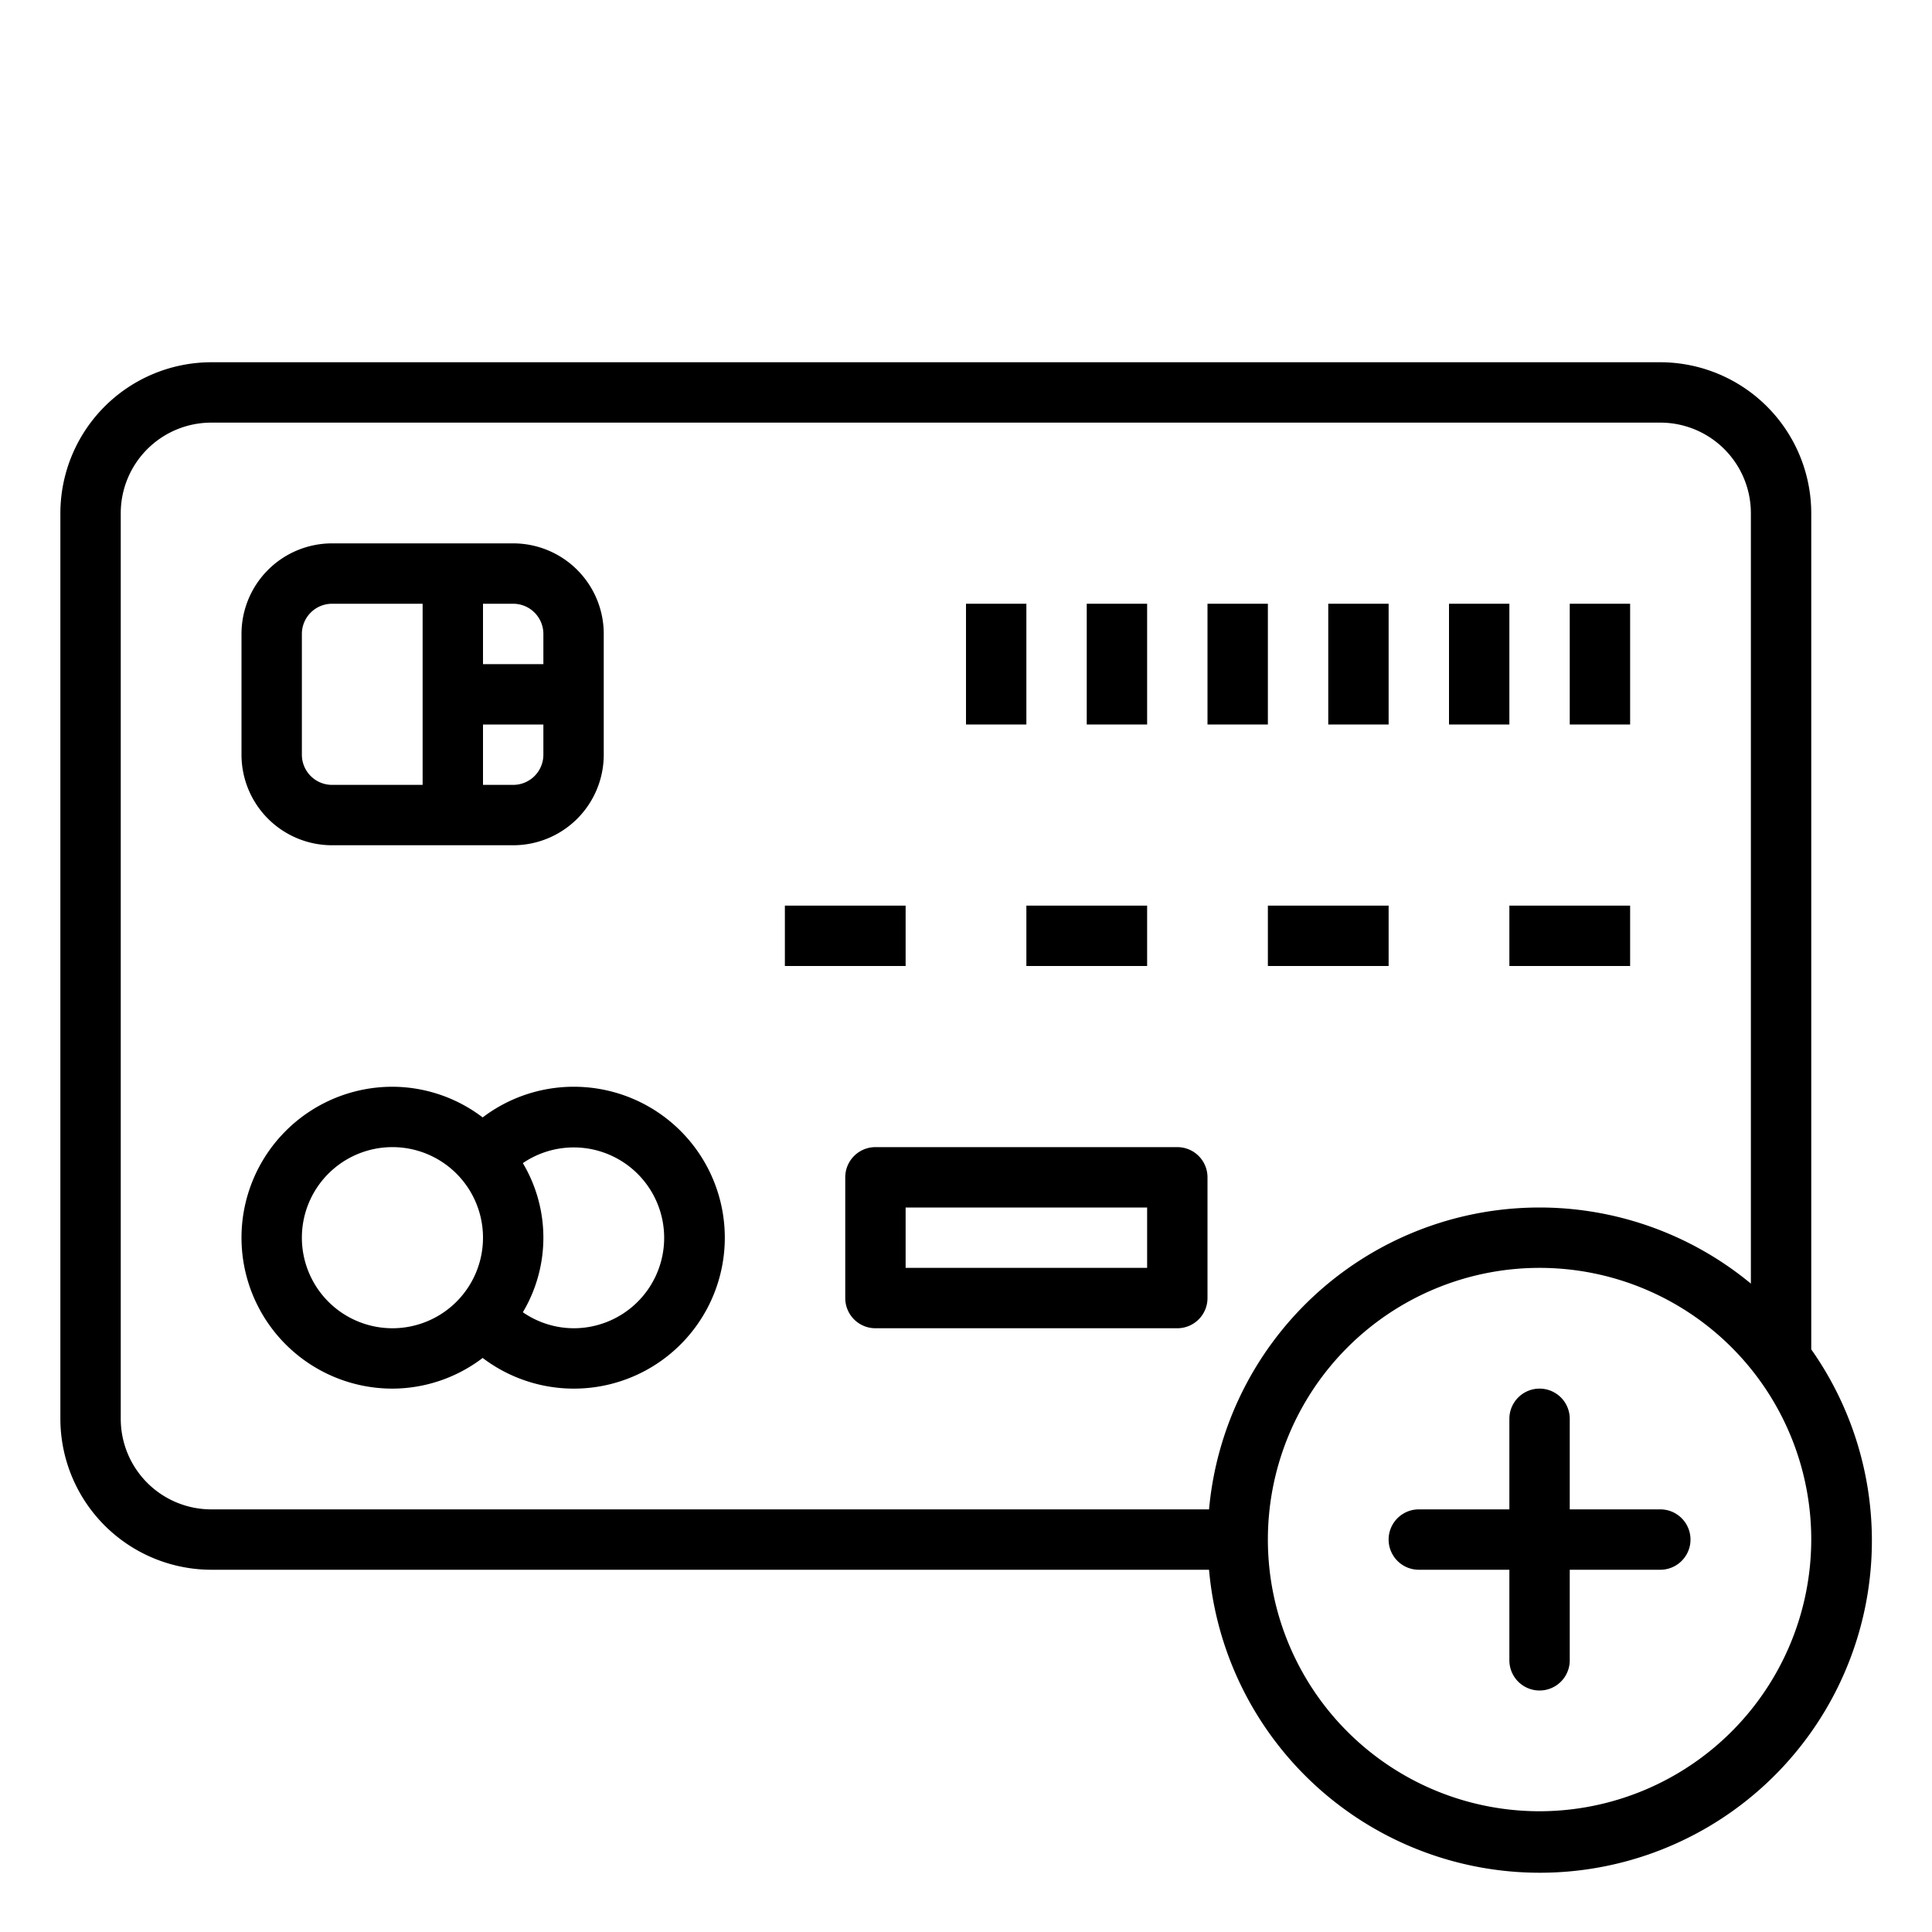
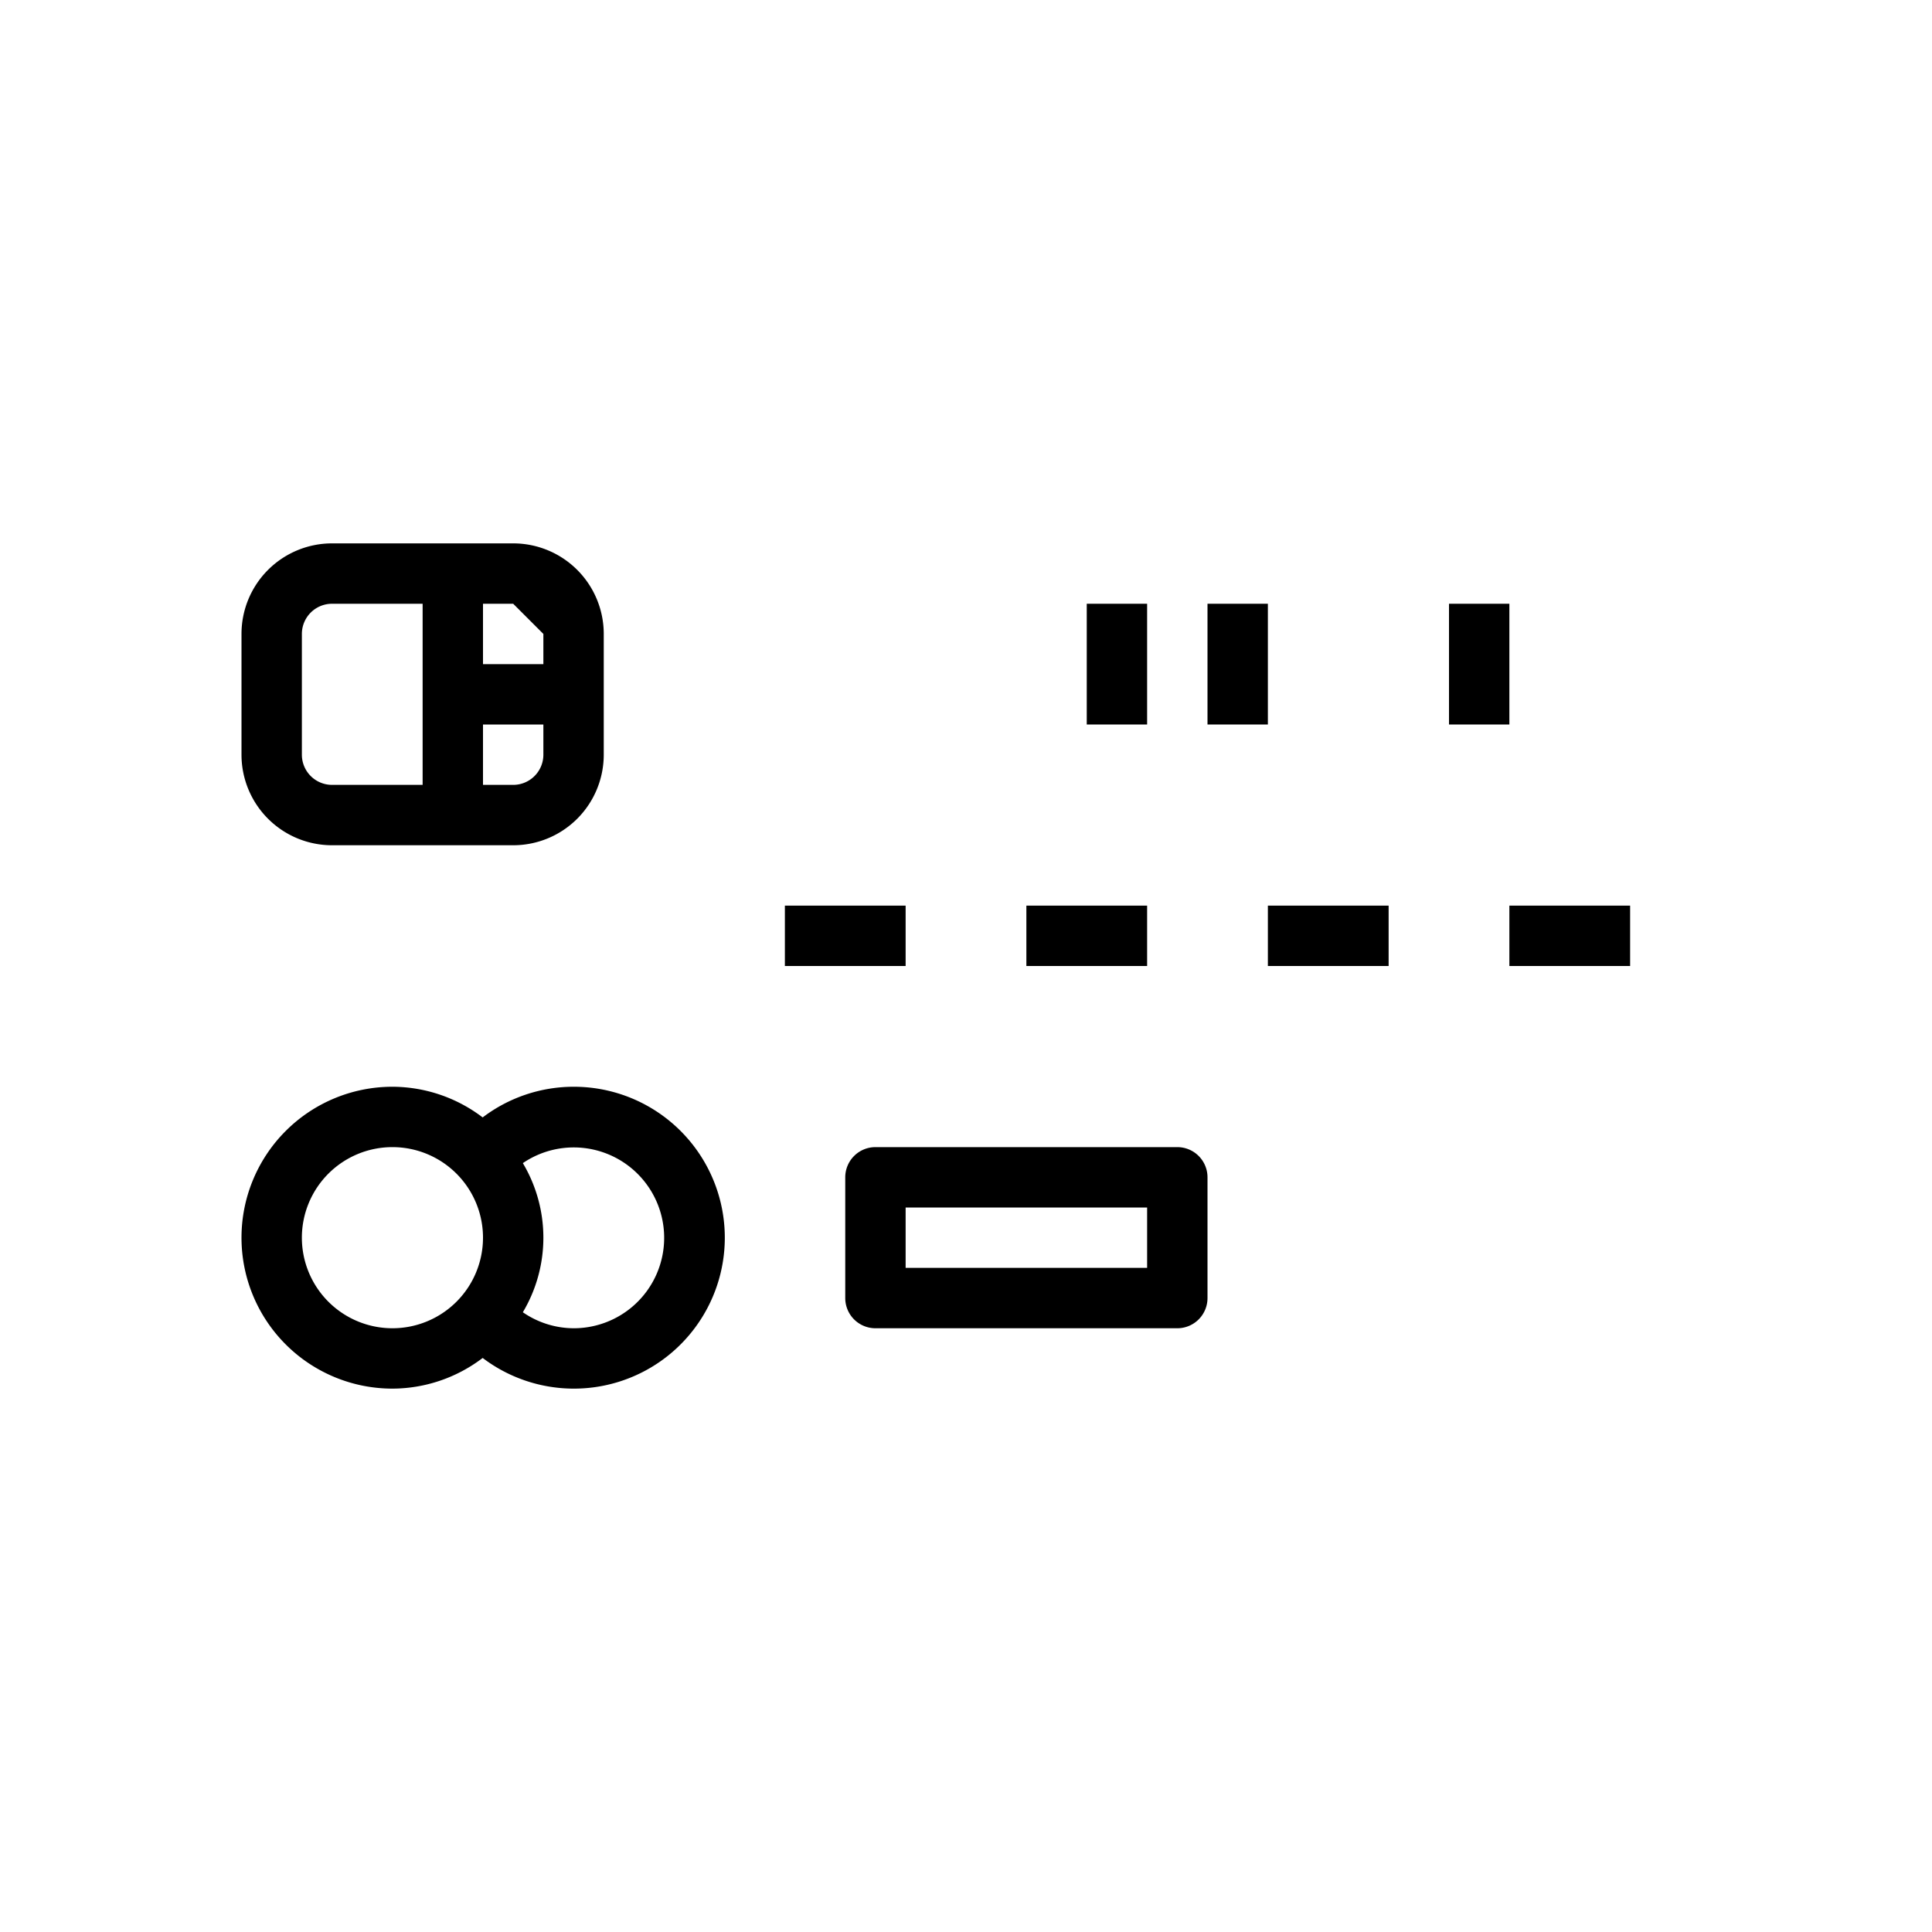
<svg xmlns="http://www.w3.org/2000/svg" height="512" viewBox="0 0 64 64" width="512">
  <g id="Add_credit_card" data-name="Add credit card">
-     <path d="m11 28h6a3 3 0 0 0 3-3v-4a3 3 0 0 0 -3-3h-6a3 3 0 0 0 -3 3v4a3 3 0 0 0 3 3zm6-2h-1v-2h2v1a1 1 0 0 1 -1 1zm1-5v1h-2v-2h1a1 1 0 0 1 1 1zm-8 0a1 1 0 0 1 1-1h3v6h-3a1 1 0 0 1 -1-1z" />
+     <path d="m11 28h6a3 3 0 0 0 3-3v-4a3 3 0 0 0 -3-3h-6a3 3 0 0 0 -3 3v4a3 3 0 0 0 3 3zm6-2h-1v-2h2v1a1 1 0 0 1 -1 1zm1-5v1h-2v-2h1zm-8 0a1 1 0 0 1 1-1h3v6h-3a1 1 0 0 1 -1-1z" />
    <path d="m36 20h2v4h-2z" />
    <path d="m40 20h2v4h-2z" />
-     <path d="m44 20h2v4h-2z" />
    <path d="m19 36a4.988 4.988 0 0 0 -3.011 1.016 4.955 4.955 0 0 0 -2.989-1.016 5 5 0 0 0 0 10 4.955 4.955 0 0 0 2.989-1.016 5 5 0 1 0 3.011-8.984zm-6 8a3 3 0 1 1 3-3 3 3 0 0 1 -3 3zm6 0a2.98 2.98 0 0 1 -1.68-.53 4.826 4.826 0 0 0 0-4.94 2.995 2.995 0 1 1 1.68 5.47z" />
    <path d="m26 30h4v2h-4z" />
    <path d="m34 30h4v2h-4z" />
    <path d="m42 30h4v2h-4z" />
    <path d="m50 30h4v2h-4z" />
-     <path d="m60 44.7v-27.7a5.006 5.006 0 0 0 -5-5h-48a5.006 5.006 0 0 0 -5 5v30a5.006 5.006 0 0 0 5 5h33.051a11 11 0 1 0 19.949-7.3zm-56 2.3v-30a3 3 0 0 1 3-3h48a3 3 0 0 1 3 3v25.521a10.99 10.99 0 0 0 -17.949 7.479h-33.051a3 3 0 0 1 -3-3zm47 13a9 9 0 1 1 9-9 9.011 9.011 0 0 1 -9 9z" />
-     <path d="m55 50h-3v-3a1 1 0 0 0 -2 0v3h-3a1 1 0 0 0 0 2h3v3a1 1 0 0 0 2 0v-3h3a1 1 0 0 0 0-2z" />
    <path d="m48 20h2v4h-2z" />
-     <path d="m52 20h2v4h-2z" />
    <path d="m39 38h-10a1 1 0 0 0 -1 1v4a1 1 0 0 0 1 1h10a1 1 0 0 0 1-1v-4a1 1 0 0 0 -1-1zm-1 4h-8v-2h8z" />
-     <path d="m32 20h2v4h-2z" />
  </g>
</svg>